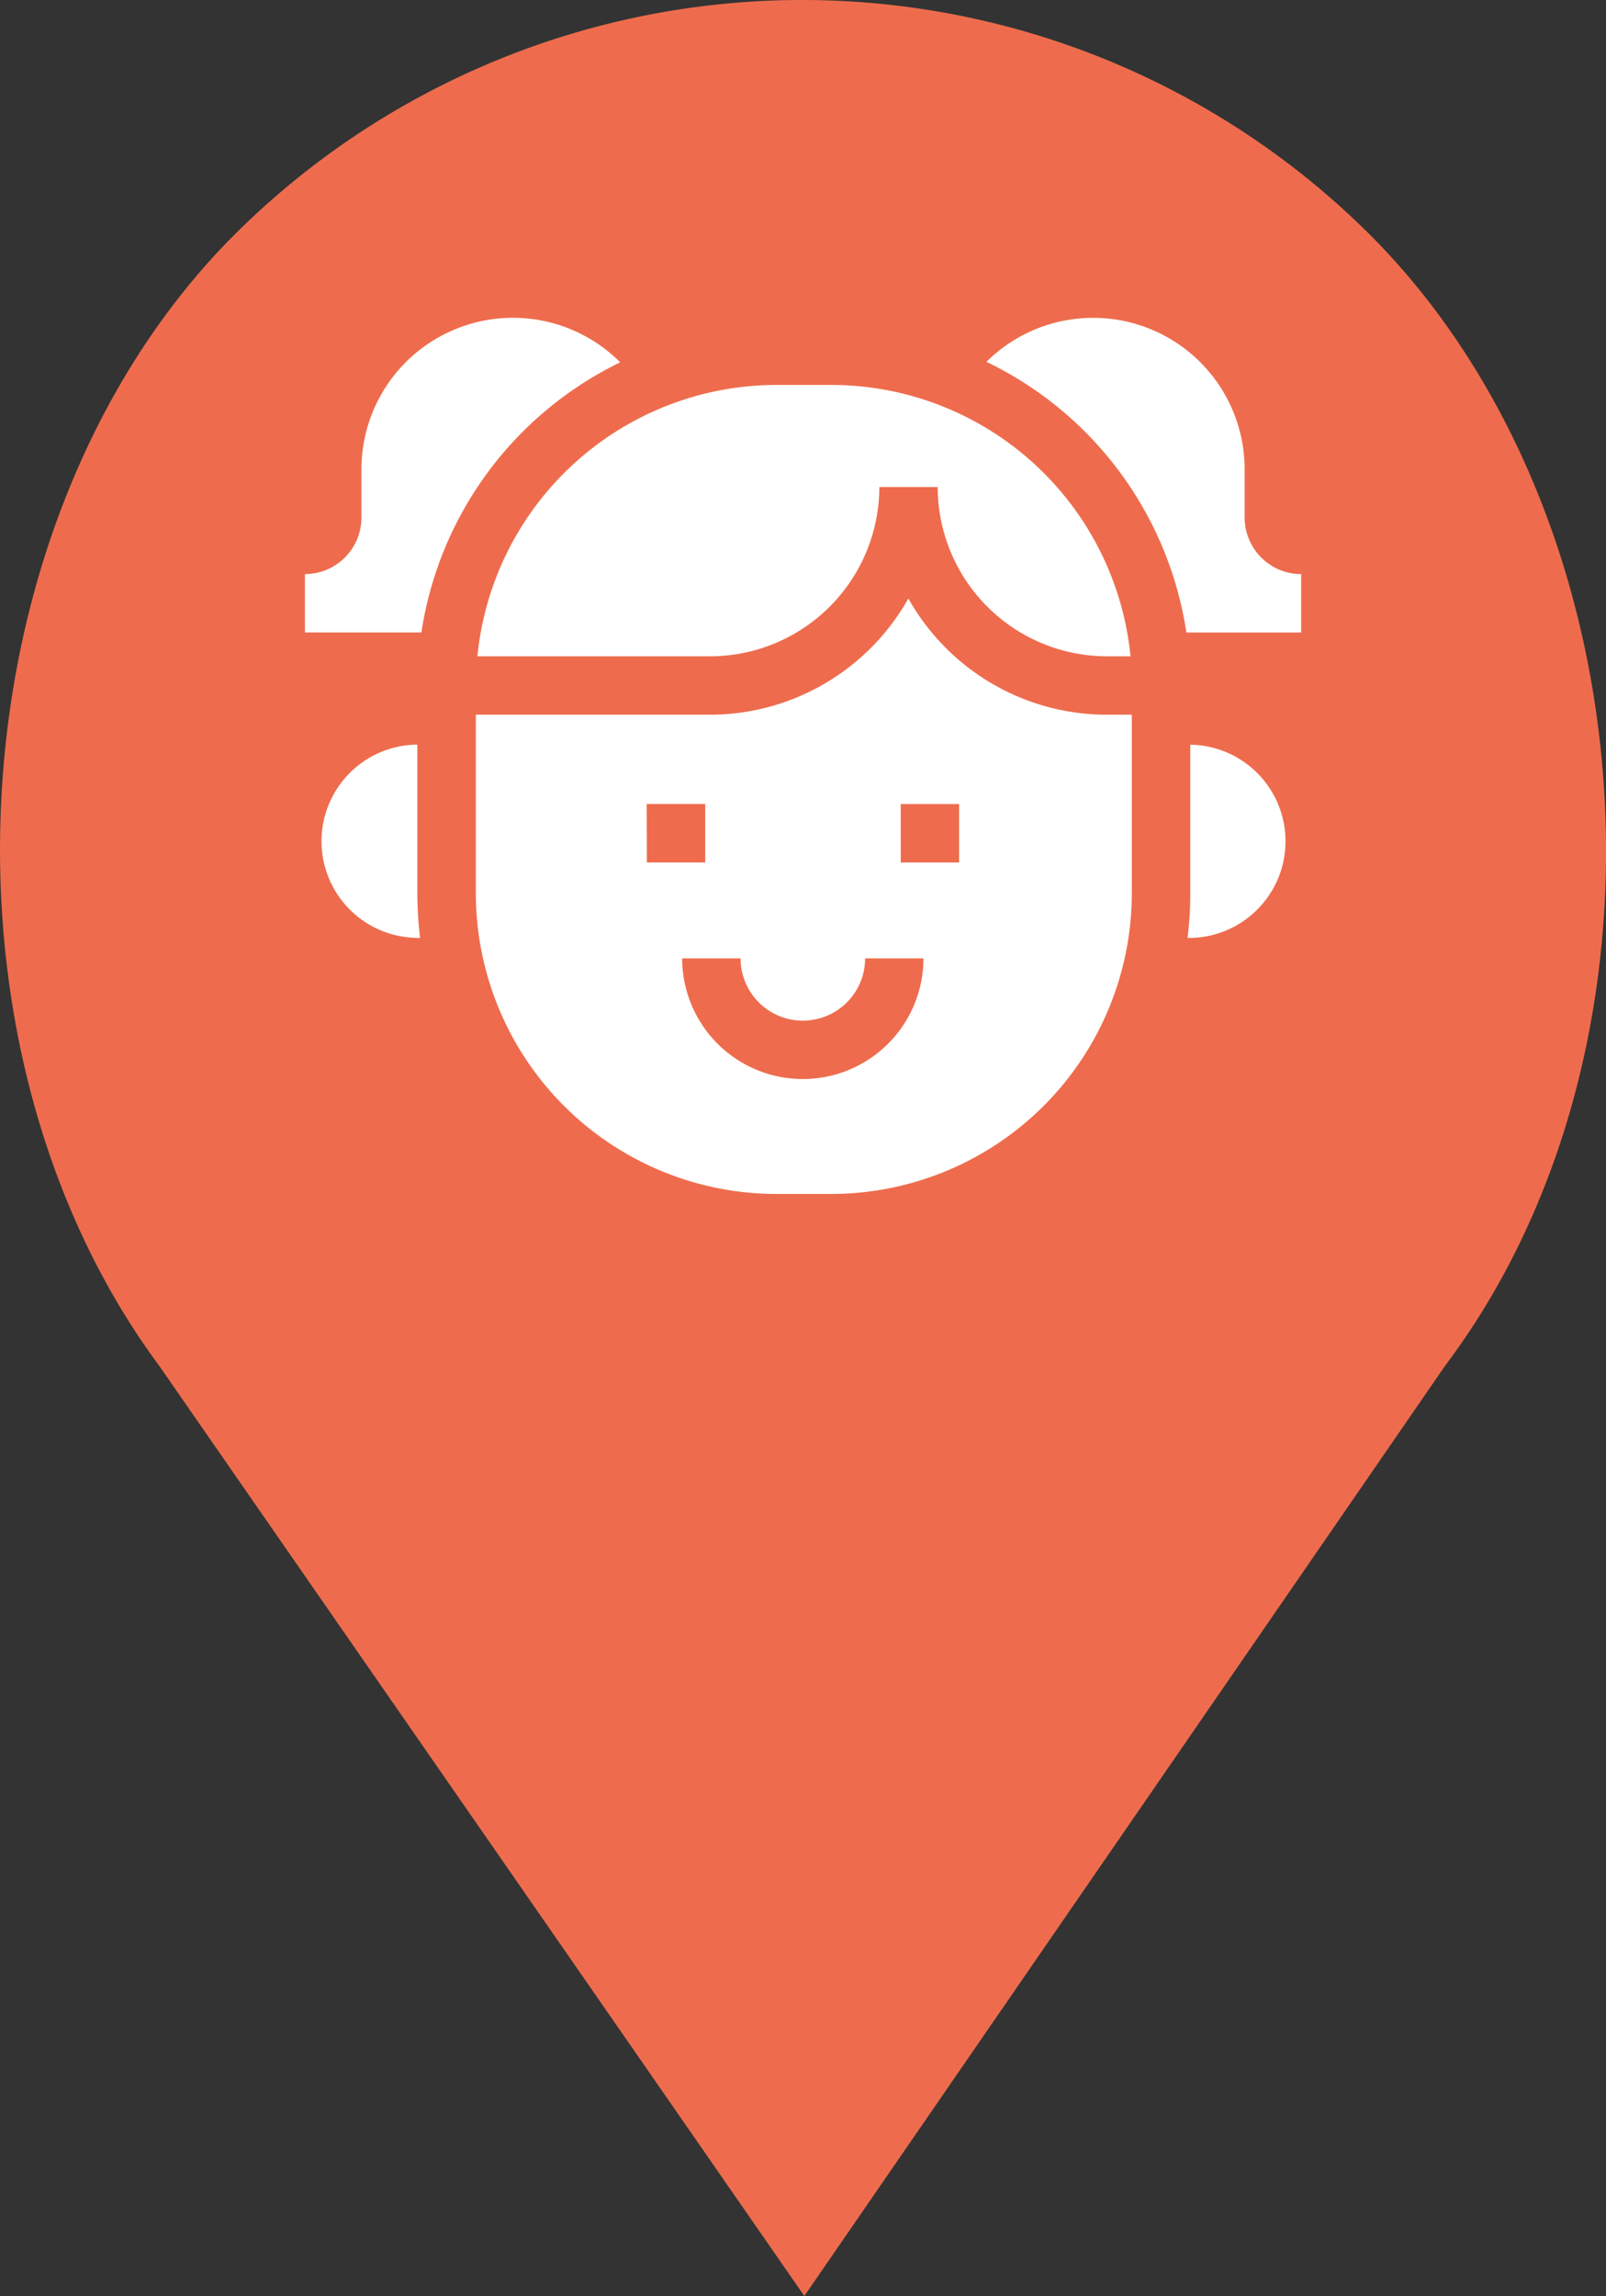
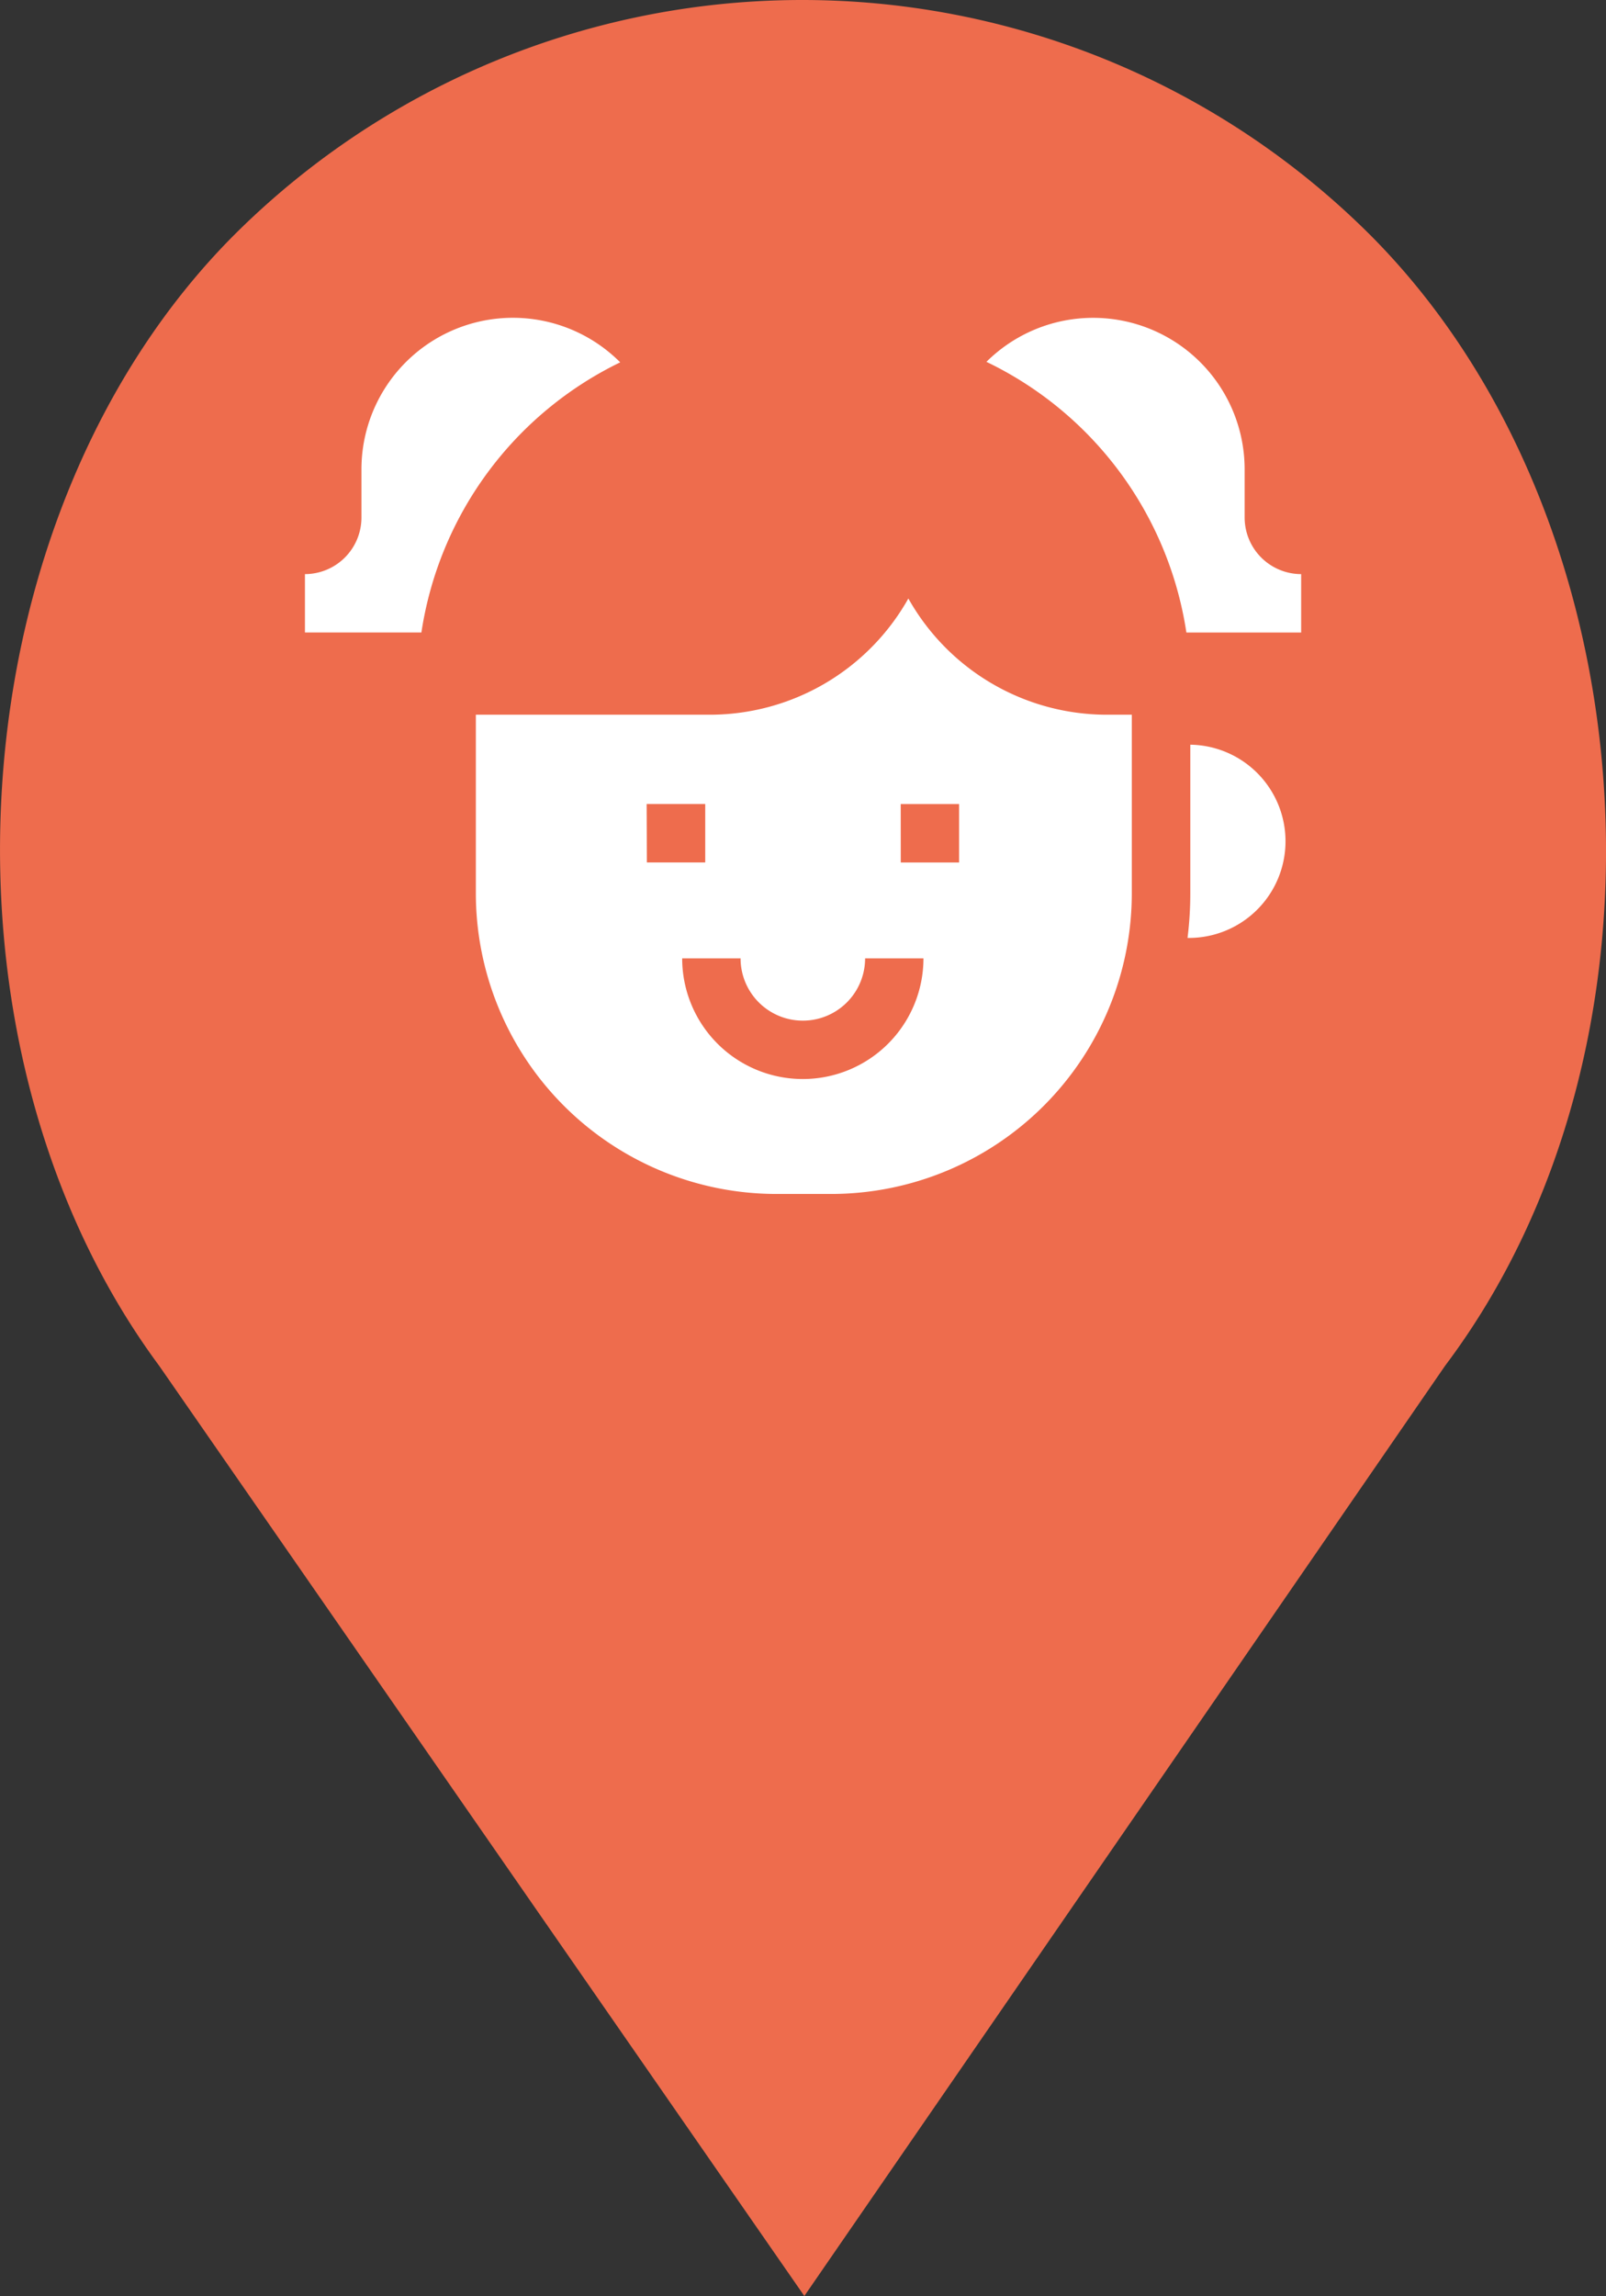
<svg xmlns="http://www.w3.org/2000/svg" width="34.986" height="50.002" viewBox="0 0 34.986 50.002">
  <rect x="0" y="0" width="34.986" height="50.002" fill="#333333" stroke="none" />
  <g id="Groupe_2090" data-name="Groupe 2090" transform="translate(-21154.48 -4636.191)">
    <g id="Lieu" transform="translate(21179.48 4671.919)">
      <g id="Lieu-2" data-name="Lieu" transform="translate(-25 -35.728)">
        <path id="Union_4" data-name="Union 4" d="M-21032.533-4777.257c-5.2-7.027-4.467-18.521,1.643-24.635a17.52,17.52,0,0,1,24.73,0c6.113,6.114,6.932,17.608,1.641,24.635l-13.959,20.259Z" transform="translate(21036 4807)" fill="#ee6c4d" />
      </g>
    </g>
    <g id="girl" transform="translate(21161.123 4643.112)">
      <path id="Tracé_5062" data-name="Tracé 5062" d="M453.656,254.453a2.1,2.1,0,0,0,.06-4.208v3.239A7.852,7.852,0,0,1,453.656,254.453Z" transform="translate(-434.429 -240.948)" fill="#fff" />
-       <path id="Tracé_5063" data-name="Tracé 5063" d="M10.971,250.221A2.1,2.1,0,0,0,11,254.43h.029a7.855,7.855,0,0,1-.06-.97v-3.24Z" transform="translate(-8.52 -240.926)" fill="#fff" />
      <path id="Tracé_5064" data-name="Tracé 5064" d="M354.59,37.755h2.5V36.483a1.233,1.233,0,0,1-1.231-1.231V34.2a3.3,3.3,0,0,0-5.625-2.34A7.839,7.839,0,0,1,354.59,37.755Z" transform="translate(-335.388 -30.901)" fill="#fff" />
      <path id="Tracé_5065" data-name="Tracé 5065" d="M6.868,31.871A3.3,3.3,0,0,0,1.231,34.2v1.054A1.233,1.233,0,0,1,0,36.483v1.271H2.537A7.839,7.839,0,0,1,6.868,31.871Z" transform="translate(0 -30.901)" fill="#fff" />
-       <path id="Tracé_5066" data-name="Tracé 5066" d="M97.322,67.639h1.271a3.691,3.691,0,0,0,3.686,3.686h.515a6.554,6.554,0,0,0-6.514-5.91h-1.2a6.554,6.554,0,0,0-6.514,5.91h5.072A3.691,3.691,0,0,0,97.322,67.639Z" transform="translate(-84.809 -63.953)" fill="#fff" />
      <path id="Tracé_5067" data-name="Tracé 5067" d="M94.378,188.107h1.2a6.553,6.553,0,0,0,6.545-6.545V177.67h-.546a4.962,4.962,0,0,1-4.322-2.531,4.962,4.962,0,0,1-4.322,2.531h-5.1v3.891A6.553,6.553,0,0,0,94.378,188.107Zm2.711-8.491h1.271v1.272H97.09ZM93.6,182.976a1.356,1.356,0,1,0,2.713,0h1.271a2.628,2.628,0,1,1-5.256,0Zm-2.046-3.361H92.83v1.272H91.559Z" transform="translate(-84.11 -169.026)" fill="#fff" />
    </g>
  </g>
</svg>